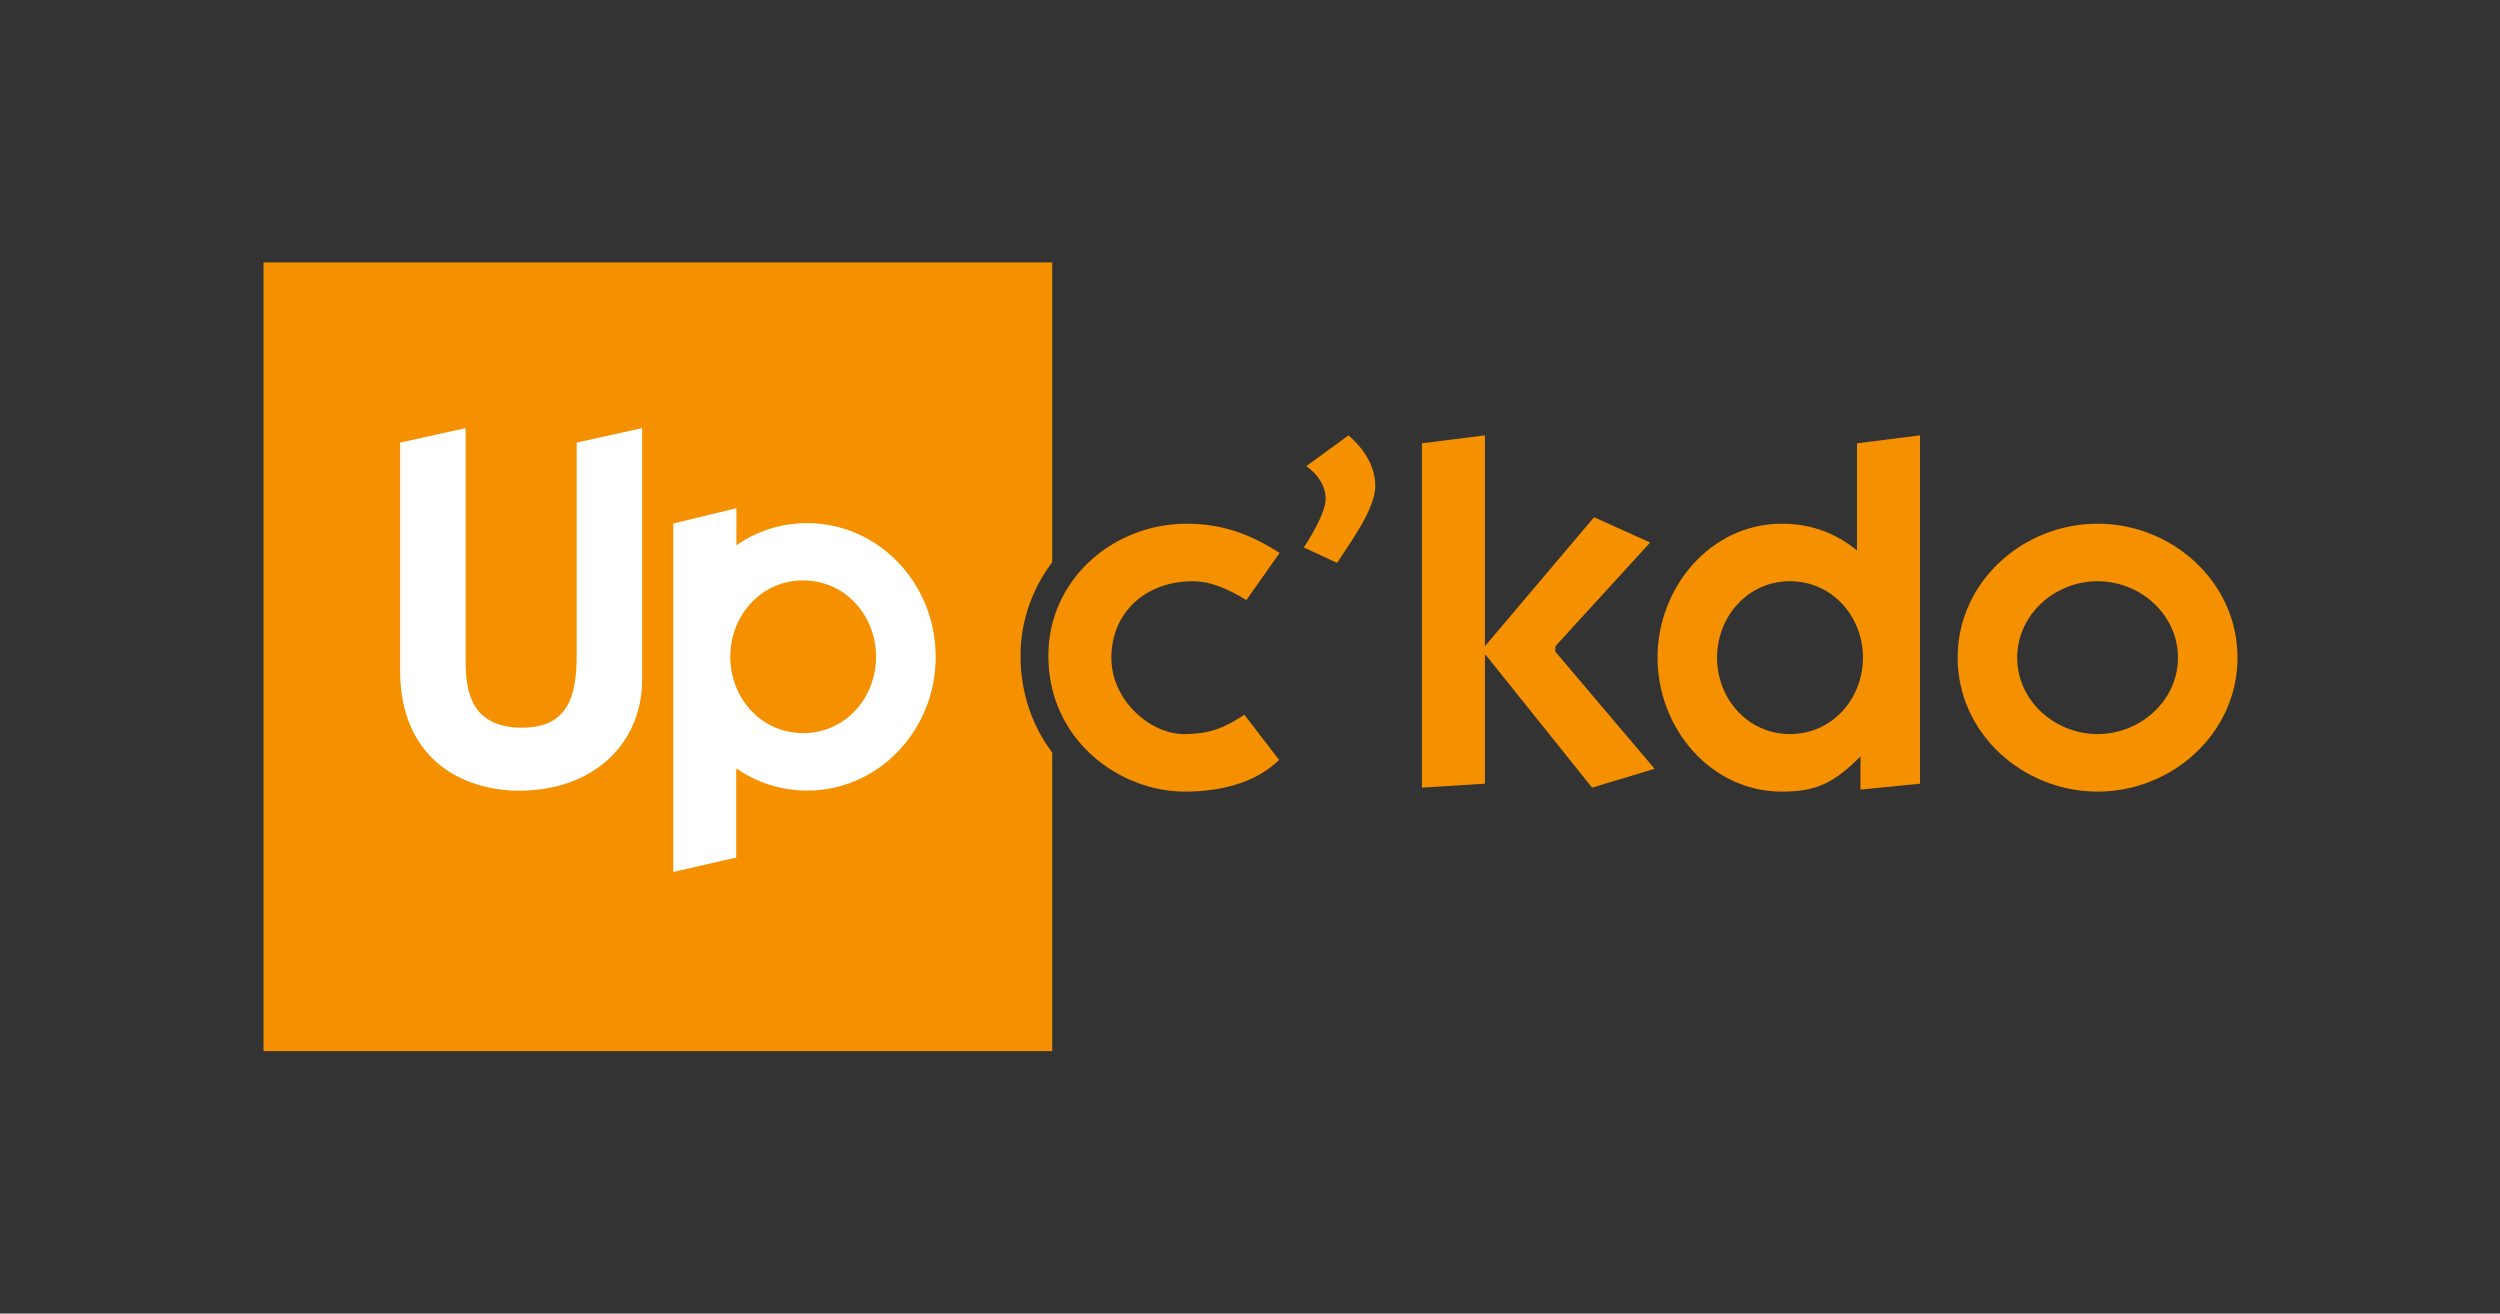
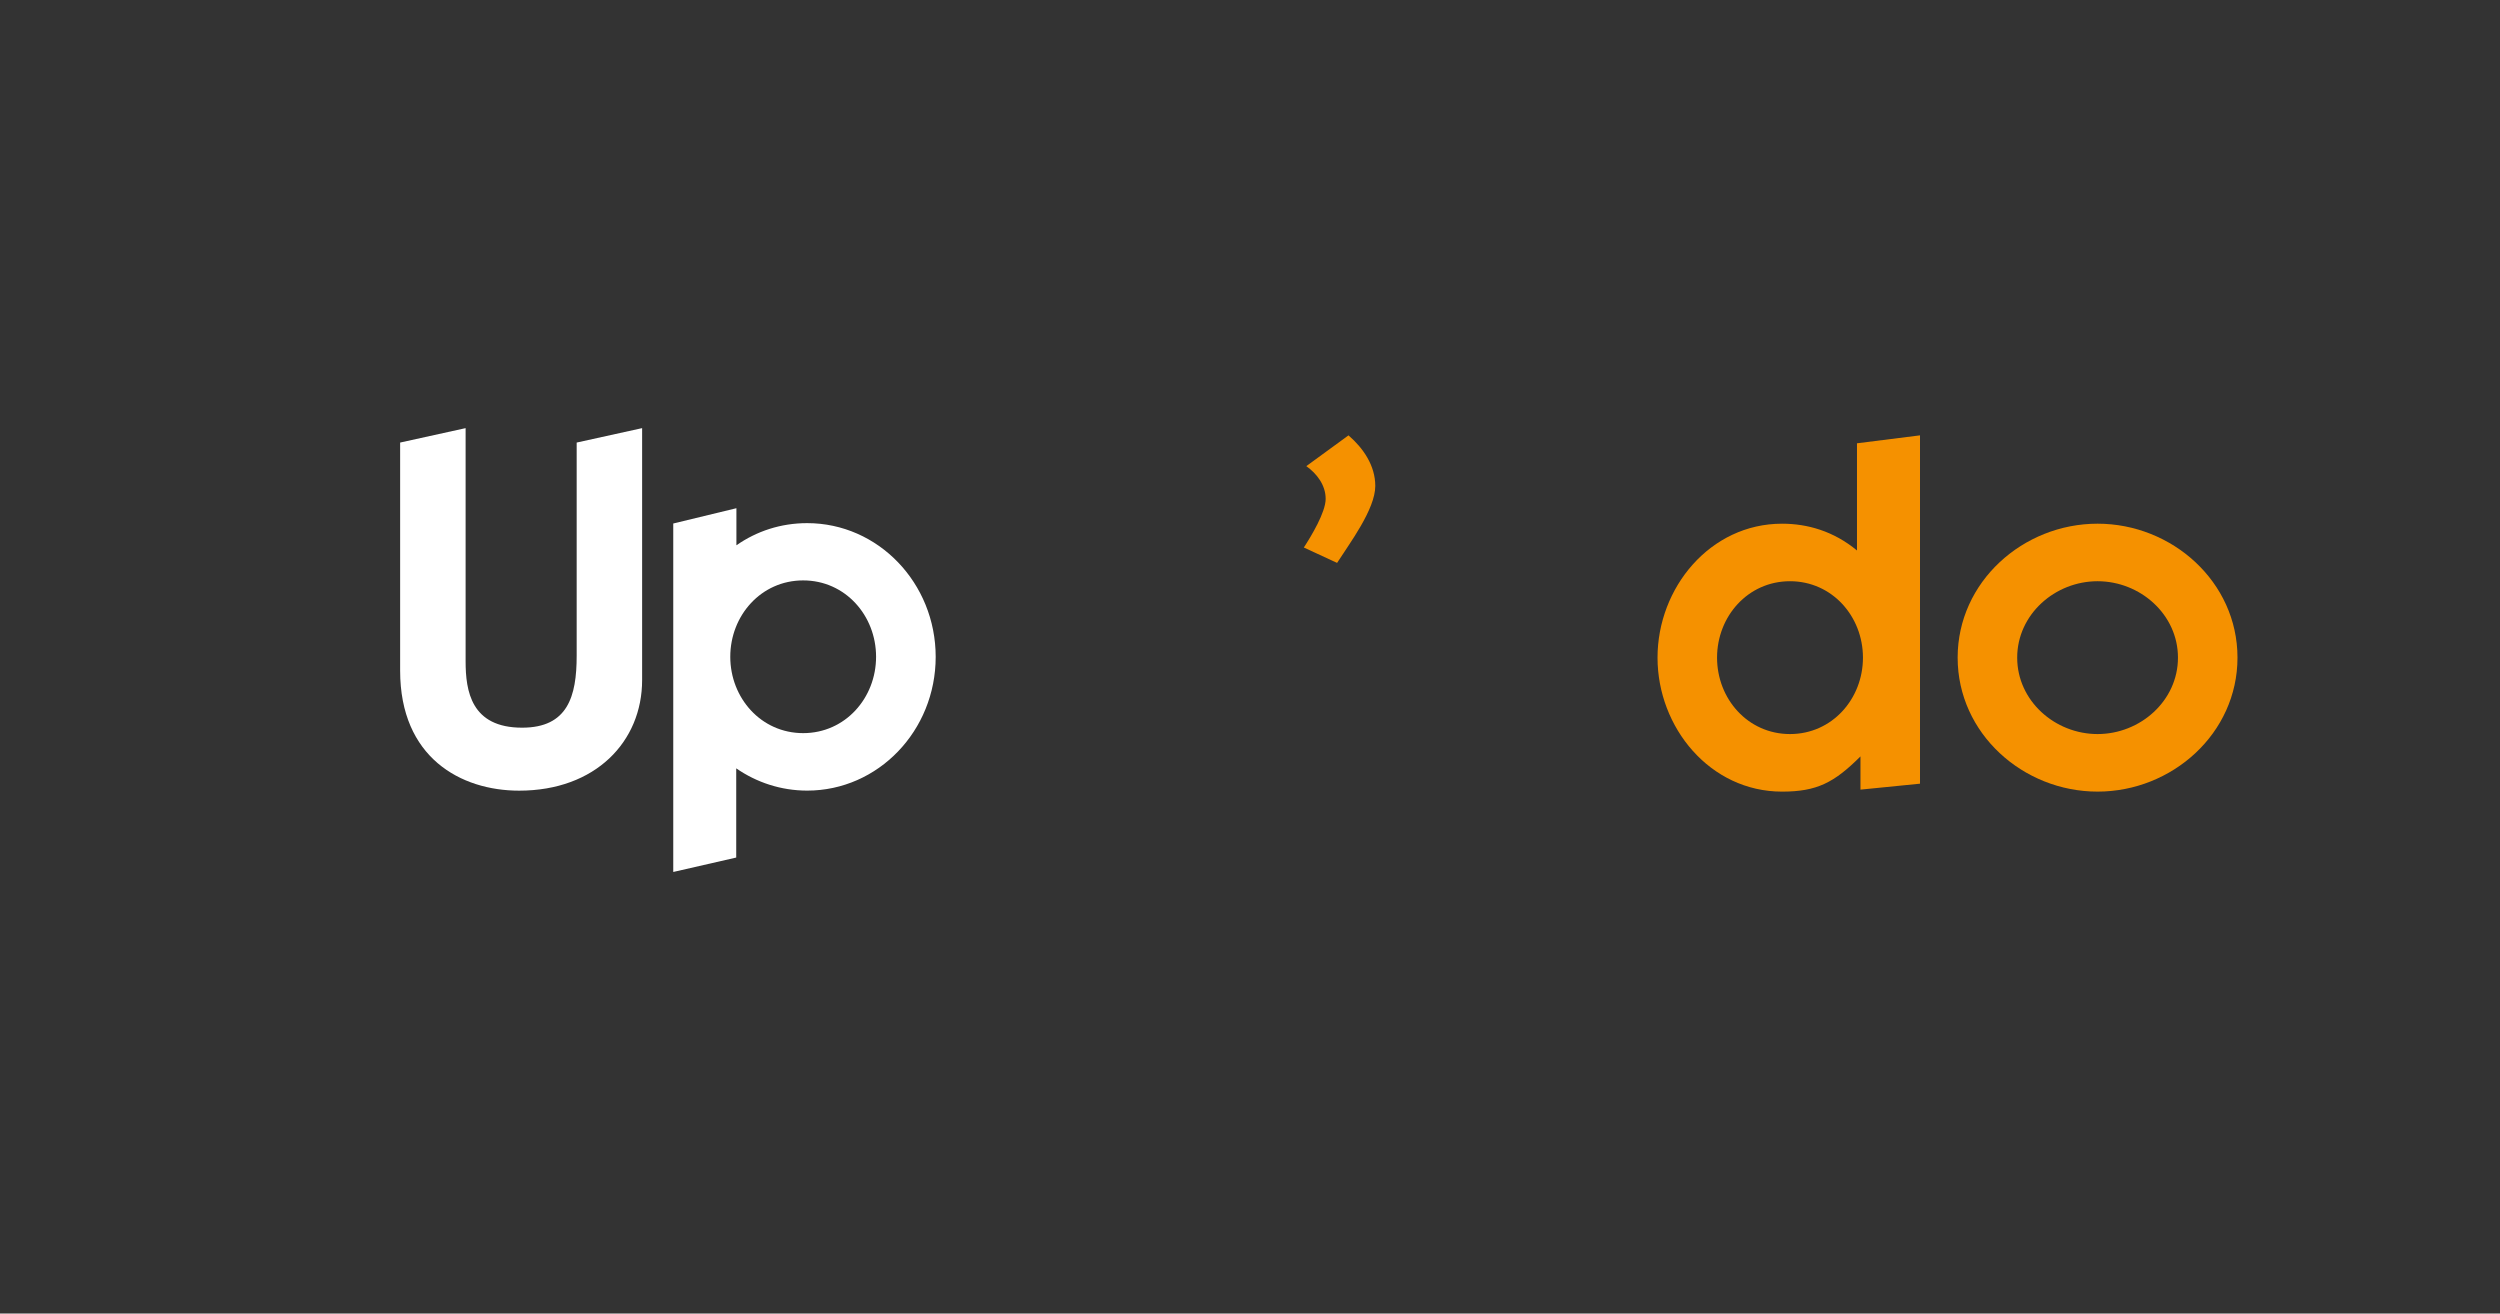
<svg xmlns="http://www.w3.org/2000/svg" version="1.1" x="0px" y="0px" viewBox="0 0 449.246 236.04" style="enable-background:new 0 0 449.246 236.04;" xml:space="preserve">
  <rect x="0" y="0" width="449.246" height="236.04" fill="#333333" stroke="none" />
  <g id="Calque_1">
    <g>
-       <path style="fill:#F59100;" d="M223.965,107.838c-2.942-1.784-6.152-3.392-9.629-3.392c-8.383,0-14.624,5.53-14.624,13.732    c0,7.848,7.133,13.732,13.016,13.732c4.637,0,7.225-1.069,10.878-3.476l6.241,8.114c-4.368,4.368-11.144,5.706-16.938,5.706    c-11.682,0-24.522-9.183-24.522-24.429c0-13.732,11.682-23.718,24.879-23.718c6.595,0,11.678,2.049,16.673,5.26L223.965,107.838z" />
      <path style="fill:#F59100;" d="M234.297,98.386c1.338-2.054,3.922-6.333,3.922-8.74c0-2.496-1.603-4.545-3.476-5.883l7.579-5.53    c2.676,2.319,4.814,5.441,4.814,9.094c0,4.191-4.637,10.344-6.864,13.824L234.297,98.386z" />
-       <path style="fill:#F59100;" d="M255.515,79.659l11.32-1.427v37.895l19.619-23.183l10.075,4.549l-17.031,18.634v0.981    l17.835,21.041l-11.236,3.388l-19.08-23.806h-0.181v23.095l-11.32,0.711V79.659z" />
      <path style="fill:#F59100;" d="M334.324,135.924c-4.726,4.726-7.848,6.329-14.089,6.329c-12.928,0-22.38-11.501-22.38-24.075    c0-12.57,9.452-24.071,22.38-24.071c4.549,0,9.271,1.338,13.462,4.814V79.659l11.324-1.427v62.594l-10.698,1.069V135.924z     M321.661,131.909c7.579,0,13.109-6.329,13.109-13.732c0-7.398-5.53-13.732-13.109-13.732c-7.579,0-13.109,6.333-13.109,13.732    C308.552,125.58,314.082,131.909,321.661,131.909z" />
      <path style="fill:#F59100;" d="M376.929,94.106c13.374,0,25.144,10.432,25.144,24.071c0,13.643-11.771,24.075-25.144,24.075    s-25.144-10.432-25.144-24.075C351.785,104.539,363.555,94.106,376.929,94.106z M376.929,131.909    c7.668,0,14.447-5.972,14.447-13.732c0-7.756-6.779-13.732-14.447-13.732c-7.667,0-14.443,5.976-14.443,13.732    C362.486,125.938,369.262,131.909,376.929,131.909z" />
    </g>
-     <path style="fill:#F59100;" d="M183.389,117.824c0-6.276,2.13-12.07,5.697-16.8V47.156H47.351v141.735h141.735v-53.646   C185.589,130.585,183.389,124.703,183.389,117.824z" />
    <path style="fill:#FFFFFF;" d="M103.627,117.842c0,7.308-1.605,12.921-9.802,12.921c-9.177,0-10.156-6.596-10.156-11.942V76.935   l-11.765,2.592v40.99c0,15.592,10.872,21.563,21.386,21.563c13.724,0,22.098-8.823,22.098-19.872V76.935l-11.761,2.592V117.842z" />
    <path style="fill:#FFFFFF;" d="M144.327,131.742c-7.572,0-13.098-6.325-13.098-13.72c0-7.399,5.527-13.724,13.098-13.724   c7.576,0,13.102,6.325,13.102,13.724C157.43,125.418,151.903,131.742,144.327,131.742 M145.052,94.007   c-4.741,0-9.057,1.432-12.72,3.979v-6.662l-11.349,2.749v62.619l11.316-2.592v-16.028c3.654,2.527,8.037,4,12.753,4   c12.753,0,23.09-10.761,23.09-24.032S157.804,94.007,145.052,94.007" />
  </g>
  <g id="zone" style="display:none;">
-     <path style="display:inline;fill:#D9DADA;" d="M107.646,212.23c0-7.575,6.33-13.095,13.725-13.095c7.395,0,13.72,5.52,13.72,13.095   c0,7.575-6.325,13.1-13.72,13.1C113.976,225.33,107.646,219.805,107.646,212.23 M145.381,212.955c0-4.74-1.43-9.06-3.98-12.72h6.66   l-2.74-11.35h-62.62l2.595,11.32h16.025c-2.525,3.65-4,8.035-4,12.75c0,12.75,10.76,23.085,24.03,23.085   S145.381,225.705,145.381,212.955" />
    <path style="display:inline;fill:#D9DADA;" d="M23.345,131.744c-7.575,0-13.095-6.33-13.095-13.725   c0-7.395,5.52-13.72,13.095-13.72c7.575,0,13.1,6.325,13.1,13.72C36.445,125.414,30.92,131.744,23.345,131.744 M24.07,94.009   c-4.74,0-9.06,1.43-12.72,3.98v-6.66L0,94.069v62.62l11.32-2.595v-16.025c3.65,2.525,8.035,4,12.75,4   c12.75,0,23.085-10.76,23.085-24.03S36.82,94.009,24.07,94.009" />
-     <path style="display:inline;fill:#D9DADA;" d="M123.116,23.81c0,7.575-6.33,13.095-13.725,13.095c-7.395,0-13.72-5.52-13.72-13.095   c0-7.575,6.325-13.1,13.72-13.1C116.786,10.71,123.116,16.235,123.116,23.81 M85.381,23.085c0,4.74,1.43,9.06,3.98,12.72h-6.66   l2.74,11.35h62.62l-2.595-11.32h-16.025c2.525-3.65,4-8.035,4-12.75c0-12.75-10.76-23.085-24.03-23.085   S85.381,10.335,85.381,23.085" />
    <path style="display:inline;fill:#D9DADA;" d="M425.432,131.744c-7.575,0-13.095-6.33-13.095-13.725   c0-7.395,5.52-13.72,13.095-13.72c7.575,0,13.1,6.325,13.1,13.72C438.532,125.414,433.007,131.744,425.432,131.744 M426.157,94.009   c-4.74,0-9.06,1.43-12.72,3.98v-6.66l-11.35,2.74v62.62l11.32-2.595v-16.025c3.65,2.525,8.035,4,12.75,4   c12.75,0,23.085-10.76,23.085-24.03S438.907,94.009,426.157,94.009" />
  </g>
</svg>